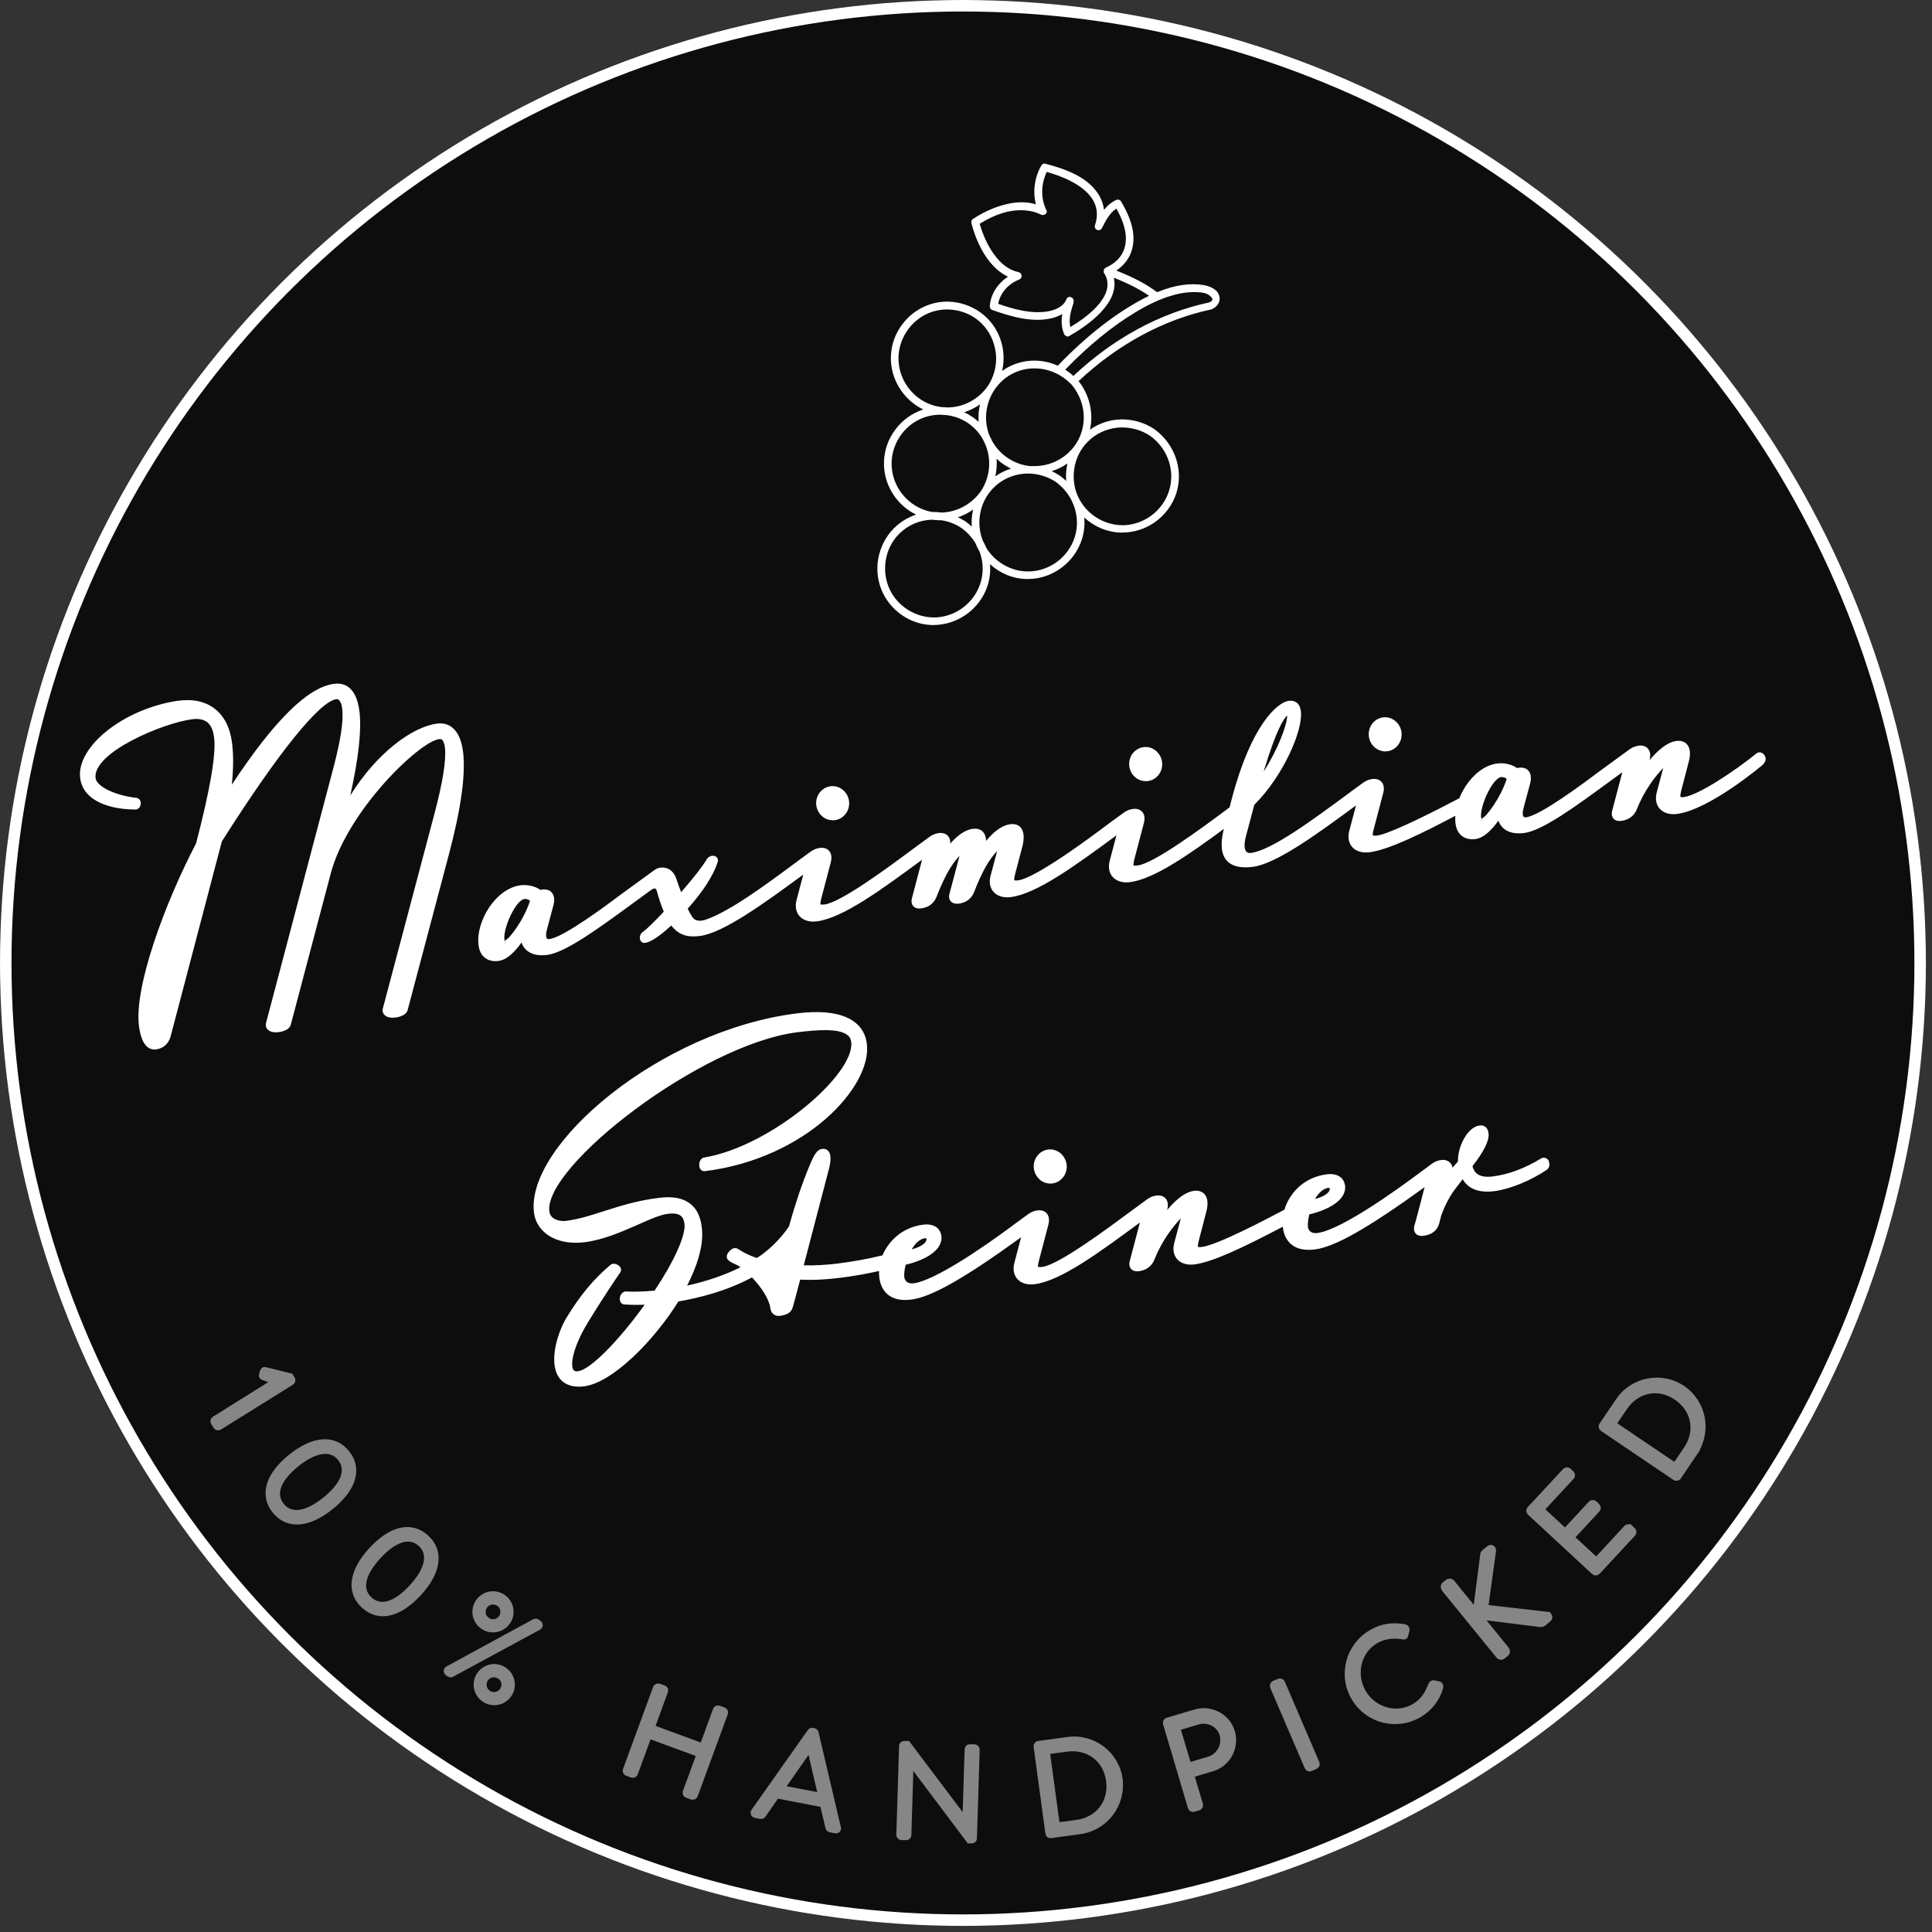
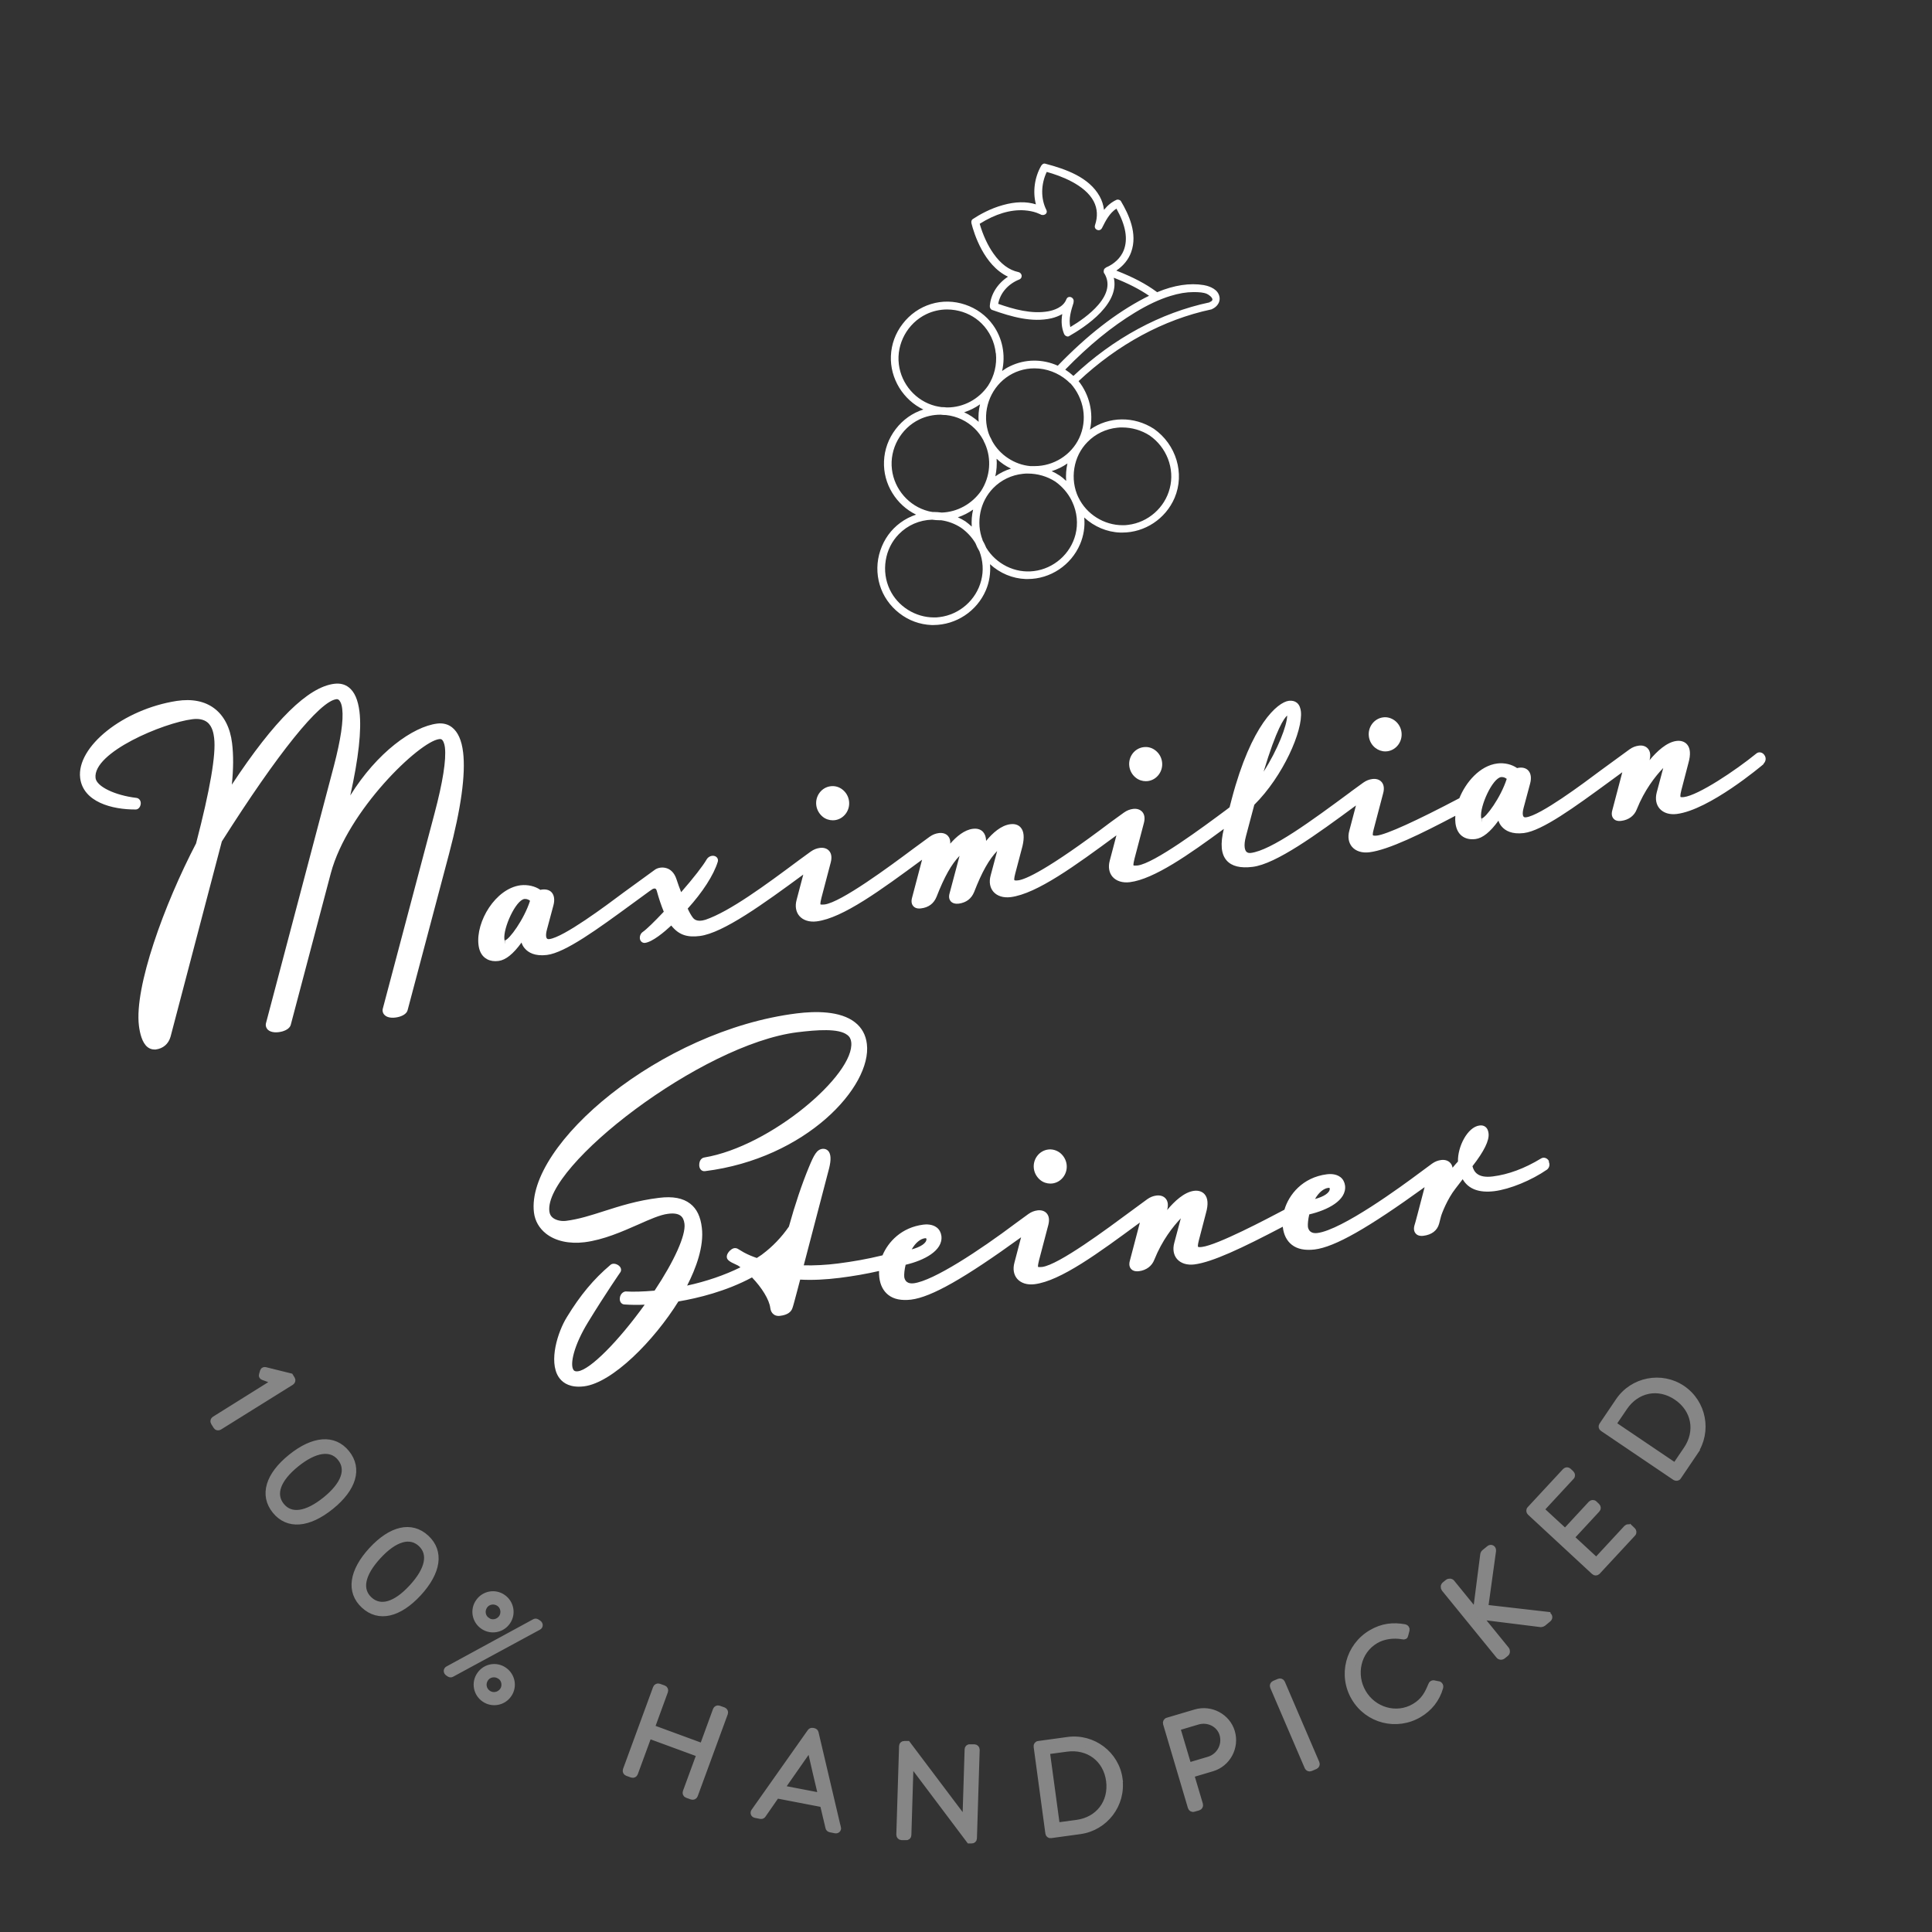
<svg xmlns="http://www.w3.org/2000/svg" fill="none" viewBox="0 0 168 168" height="168" width="168">
  <rect x="0" y="0" width="168" height="168" fill="#333333" stroke="none" />
  <g clip-path="url(#clip0_2096_2347)">
-     <path fill="#0C0D0C" d="M83.73 167.46C129.973 167.46 167.46 129.973 167.46 83.73C167.46 37.487 129.973 0 83.73 0C37.487 0 0 37.487 0 83.73C0 129.973 37.487 167.46 83.73 167.46Z" />
    <path fill="white" d="M40.27 65.41C40.5 67.34 40.09 70.31 39.05 74.24L35.45 87.82C35.39 88.09 35.12 88.3 34.7 88.42C34.3 88.53 33.73 88.56 33.44 88.26C33.28 88.1 33.23 87.88 33.3 87.66L37.78 70.75C38.51 68 38.81 66.07 38.69 65.01C38.63 64.54 38.5 64.38 38.43 64.32C38.39 64.29 38.33 64.25 38.19 64.27C36.47 64.48 30.23 70.47 28.77 75.92L25.29 89.09C25.23 89.36 24.96 89.57 24.55 89.69C24.15 89.8 23.58 89.83 23.28 89.53C23.13 89.37 23.07 89.15 23.14 88.93L29.03 66.62C29.63 64.32 29.88 62.65 29.76 61.65C29.7 61.12 29.54 60.93 29.46 60.86C29.4 60.81 29.33 60.79 29.25 60.8C27.79 60.98 24.16 65.49 19.29 73.17L14.83 90.15C14.65 90.78 14.18 91.18 13.54 91.26C13.5 91.26 13.46 91.26 13.42 91.26C13.21 91.26 13.01 91.19 12.84 91.06C12.35 90.68 12.16 89.83 12.08 89.19C11.67 85.83 14.27 78.67 17.05 73.34C18.26 68.7 18.8 65.59 18.62 64.17C18.58 63.87 18.5 63.18 18.02 62.8C17.71 62.56 17.27 62.47 16.73 62.54C14.22 62.85 8.04 65.43 8.31 67.66C8.4 68.39 9.99 69.16 11.85 69.38C12.07 69.4 12.24 69.59 12.24 69.84C12.24 70.08 12.1 70.36 11.83 70.39C9.72 70.41 7.23 69.73 6.97 67.65C6.64 64.93 10.72 61.67 15.37 60.95C16.7 60.75 17.81 60.97 18.65 61.61C19.49 62.25 20.02 63.29 20.18 64.62C20.31 65.68 20.3 66.85 20.16 68.23C23.87 62.61 26.79 59.74 29.07 59.46C29.56 59.4 29.98 59.5 30.33 59.77C30.83 60.16 31.13 60.85 31.26 61.89C31.45 63.49 31.18 65.93 30.46 69.17C32.79 65.42 35.91 63.18 38.02 62.92C38.51 62.86 38.96 62.97 39.31 63.25C39.82 63.65 40.15 64.38 40.27 65.42V65.41ZM98.77 67.63C99.02 67.83 99.33 67.93 99.64 67.93C99.7 67.93 99.75 67.93 99.81 67.92C100.59 67.82 101.15 67.08 101.05 66.27C101 65.87 100.8 65.51 100.48 65.26C100.18 65.02 99.81 64.92 99.44 64.97C98.65 65.07 98.1 65.81 98.2 66.62C98.25 67.02 98.45 67.38 98.77 67.63ZM119.59 65.03C119.84 65.23 120.15 65.34 120.46 65.34C120.52 65.34 120.57 65.34 120.63 65.33C121.41 65.23 121.97 64.49 121.87 63.68C121.82 63.28 121.62 62.92 121.3 62.67C121 62.44 120.63 62.33 120.27 62.38C119.49 62.48 118.93 63.22 119.03 64.03C119.08 64.43 119.28 64.79 119.6 65.04L119.59 65.03ZM71.55 71.03C71.8 71.23 72.11 71.33 72.42 71.33C72.48 71.33 72.53 71.33 72.59 71.32C73.37 71.22 73.93 70.48 73.83 69.67C73.78 69.27 73.58 68.91 73.26 68.66C72.96 68.42 72.59 68.32 72.22 68.37C71.44 68.47 70.88 69.21 70.98 70.02C71.03 70.42 71.24 70.78 71.55 71.03ZM153.36 66.44C153.16 66.61 148.64 70.42 145.81 70.78C145.18 70.86 144.65 70.69 144.32 70.32C144.01 69.97 143.92 69.47 144.06 68.92L144.63 66.78C143.93 67.51 143 68.7 142.33 70.37C142.12 70.93 141.63 71.3 140.98 71.38C140.6 71.43 140.4 71.3 140.3 71.18C140.2 71.06 140.1 70.85 140.19 70.5L141.07 67.15L139.91 68C136.93 70.18 134.11 72.24 132.51 72.44C131.45 72.57 130.89 72.22 130.6 71.89C130.46 71.74 130.36 71.56 130.3 71.36C129.58 72.36 128.92 72.88 128.31 72.96C127.83 73.02 127.43 72.93 127.12 72.69C126.81 72.45 126.62 72.07 126.56 71.57C126.54 71.37 126.53 71.16 126.55 70.94C123.65 72.47 120.76 73.9 119.08 74.11C118.44 74.19 117.9 74.02 117.57 73.64C117.27 73.29 117.18 72.79 117.33 72.24L117.91 70.04C114.48 72.57 110.96 75.13 108.92 75.38C107.86 75.51 107.12 75.33 106.67 74.83C106.18 74.28 106.1 73.38 106.42 72.08C103.39 74.31 100.34 76.45 98.25 76.71C97.62 76.79 97.07 76.62 96.74 76.24C96.44 75.89 96.35 75.39 96.5 74.84L97.08 72.64C93.52 75.26 90.16 77.72 87.89 78.01C87.25 78.09 86.71 77.92 86.38 77.54C86.08 77.19 85.99 76.69 86.14 76.14L86.71 74C86 74.73 85.38 75.83 84.71 77.56C84.47 78.15 84.02 78.49 83.36 78.58C83.06 78.61 82.82 78.54 82.67 78.37C82.57 78.25 82.47 78.04 82.57 77.69L83.44 74.42C82.73 75.15 82.11 76.26 81.44 77.98C81.2 78.57 80.75 78.91 80.09 78.99C79.71 79.04 79.52 78.91 79.41 78.79C79.31 78.67 79.21 78.46 79.3 78.1L80.18 74.76L80.15 74.78C76.62 77.38 73.29 79.83 71.02 80.12C70.39 80.2 69.84 80.03 69.51 79.65C69.21 79.3 69.12 78.8 69.27 78.25L69.85 76.05C66.41 78.58 62.89 81.13 60.86 81.39C59.89 81.51 59.09 81.39 58.37 80.48C57.77 81.04 56.75 81.9 56.09 81.99C55.91 82.01 55.74 81.91 55.67 81.73C55.58 81.5 55.68 81.18 55.89 81.04C56.2 80.83 56.88 80.17 57.72 79.28C57.49 78.72 57.29 78.12 57.11 77.46C57.08 77.36 57.04 77.3 56.98 77.27C56.91 77.25 56.81 77.27 56.73 77.32L56.48 77.49L54.96 78.6C51.98 80.78 49.16 82.84 47.56 83.04C46.5 83.17 45.94 82.82 45.65 82.49C45.51 82.34 45.41 82.16 45.35 81.96C44.63 82.96 43.97 83.48 43.36 83.56C43.26 83.57 43.17 83.58 43.08 83.58C42.72 83.58 42.42 83.48 42.17 83.29C41.86 83.05 41.67 82.67 41.61 82.17C41.36 80.14 43.09 77.26 45.27 76.98C45.89 76.91 46.54 77.06 46.99 77.38C47.04 77.37 47.09 77.36 47.14 77.35C47.6 77.3 47.85 77.46 47.98 77.61C48.2 77.86 48.25 78.27 48.12 78.74L47.56 80.83C47.41 81.39 47.52 81.57 47.56 81.61C47.61 81.67 47.71 81.67 47.77 81.66C49.02 81.5 52.69 78.76 54.25 77.59L56.96 75.62C57.19 75.46 57.59 75.37 57.98 75.5C58.26 75.59 58.63 75.84 58.83 76.47C58.96 76.86 59.09 77.24 59.23 77.58C60.32 76.33 61.12 75.3 61.45 74.73C61.6 74.47 61.94 74.34 62.2 74.46C62.39 74.55 62.48 74.75 62.41 74.95C62.06 76.09 61.09 77.59 59.8 79.01C59.95 79.34 60.12 79.63 60.23 79.77C60.32 79.89 60.56 80.22 61.34 79.98C63.46 79.26 66.61 76.93 69.39 74.86L69.47 74.8L70.5 74.05C70.77 73.86 71.01 73.77 71.3 73.73C71.63 73.69 71.92 73.78 72.1 73.99C72.3 74.22 72.35 74.56 72.24 74.99L71.43 78.07C71.39 78.23 71.31 78.56 71.35 78.65C71.35 78.65 71.39 78.66 71.5 78.66C71.55 78.66 71.62 78.66 71.7 78.65C73.13 78.47 77.36 75.34 79.38 73.83L80.84 72.76C81.11 72.57 81.35 72.48 81.64 72.44C81.97 72.4 82.26 72.49 82.44 72.7C82.59 72.87 82.65 73.09 82.63 73.36C83.17 72.74 83.86 72.16 84.6 72.07C85.08 72.01 85.35 72.19 85.49 72.35C85.65 72.53 85.74 72.79 85.75 73.12C86.31 72.44 87.05 71.77 87.86 71.67C88.34 71.61 88.61 71.79 88.75 71.95C89.04 72.27 89.09 72.82 88.91 73.58L88.28 75.97C88.17 76.4 88.19 76.51 88.21 76.54C88.21 76.54 88.28 76.59 88.55 76.55C89.15 76.47 90.99 75.72 96.61 71.47L96.68 71.42L97.73 70.66C98 70.47 98.24 70.38 98.53 70.34C98.86 70.3 99.14 70.39 99.33 70.6C99.53 70.83 99.58 71.17 99.46 71.6L98.65 74.68C98.61 74.84 98.53 75.18 98.57 75.26C98.57 75.26 98.61 75.27 98.72 75.27C98.77 75.27 98.84 75.27 98.92 75.26C100.36 75.08 104.59 71.94 106.62 70.43L106.92 70.2L107.11 69.47C108.81 63 111.09 61.07 112.07 60.94C112.35 60.91 112.58 60.96 112.76 61.1C113.02 61.3 113.09 61.63 113.12 61.85C113.32 63.52 111.57 67.5 109.07 69.98L108.35 72.69C108.1 73.61 108.28 73.95 108.37 74.05C108.46 74.15 108.59 74.19 108.76 74.17C110.55 73.95 114.05 71.37 117.42 68.88C117.43 68.88 117.46 68.85 117.48 68.83L118.54 68.06C118.81 67.87 119.05 67.78 119.34 67.74C119.67 67.7 119.96 67.79 120.14 68C120.28 68.16 120.42 68.47 120.27 69L119.46 72.08C119.33 72.55 119.38 72.63 119.39 72.64C119.39 72.64 119.46 72.69 119.73 72.66C120.57 72.56 123.18 71.37 126.9 69.41C127.46 68.02 128.68 66.58 130.2 66.39C130.82 66.31 131.47 66.47 131.92 66.79C131.97 66.78 132.02 66.77 132.07 66.76C132.53 66.7 132.78 66.87 132.91 67.02C133.13 67.27 133.18 67.68 133.05 68.15L132.49 70.24C132.34 70.8 132.45 70.98 132.49 71.02C132.54 71.08 132.64 71.08 132.7 71.07C133.95 70.91 137.62 68.17 139.18 67L141.7 65.16C141.97 64.97 142.21 64.88 142.5 64.84C142.83 64.79 143.12 64.89 143.3 65.1C143.5 65.33 143.55 65.67 143.44 66.1C144.08 65.33 144.93 64.54 145.78 64.43C146.16 64.38 146.49 64.49 146.7 64.73C146.99 65.06 147.03 65.61 146.82 66.35L146.2 68.73C146.08 69.2 146.13 69.29 146.13 69.3C146.13 69.3 146.2 69.34 146.43 69.31C147.69 69.15 150.9 67.01 152.73 65.52C152.82 65.44 152.96 65.4 153.1 65.43C153.26 65.46 153.4 65.58 153.48 65.75C153.59 65.98 153.53 66.24 153.34 66.42L153.36 66.44ZM128.88 71.49L128.84 71.17C129.21 71.11 130.5 69.35 131.02 67.73C130.92 67.65 130.78 67.57 130.6 67.57C130.58 67.57 130.56 67.57 130.54 67.57C129.78 67.66 128.67 70.11 128.79 71.08C128.8 71.17 128.82 71.19 128.82 71.2L128.88 71.5V71.49ZM109.88 67.1C111.09 65.22 111.92 63.08 111.93 62.22C111.66 62.45 111 63.37 109.88 67.1ZM43.95 82.09L43.91 81.77C44.28 81.71 45.57 79.95 46.09 78.33C46 78.25 45.85 78.17 45.67 78.17C45.65 78.17 45.63 78.17 45.61 78.17C44.85 78.26 43.74 80.71 43.86 81.68C43.87 81.77 43.89 81.8 43.89 81.8L43.95 82.1V82.09ZM90.47 102.62C90.72 102.82 91.03 102.92 91.34 102.92C91.4 102.92 91.45 102.92 91.51 102.91C92.29 102.81 92.85 102.07 92.75 101.26C92.7 100.86 92.49 100.5 92.18 100.25C91.88 100.02 91.51 99.91 91.14 99.96C90.36 100.06 89.8 100.8 89.9 101.61C89.95 102.01 90.16 102.37 90.47 102.62ZM134.68 101.03C134.79 101.27 134.73 101.53 134.53 101.7C133.17 102.64 131.3 103.41 129.94 103.58C128.61 103.74 127.69 103.4 127.19 102.54C126.86 102.97 126.56 103.36 126.56 103.36C125.85 104.27 125.37 105.52 125.3 105.79L125.14 106.41C124.98 107 124.5 107.37 123.78 107.46C123.41 107.51 123.2 107.38 123.1 107.26C123 107.14 122.9 106.93 122.99 106.58C123.07 106.35 123.35 105.26 123.88 103.23C118.94 106.8 116.08 108.43 114.32 108.65C113.48 108.75 112.81 108.62 112.33 108.24C111.9 107.9 111.63 107.39 111.55 106.71C111.55 106.7 111.55 106.69 111.55 106.67C107.97 108.55 105.42 109.75 103.86 109.95C103.23 110.03 102.68 109.86 102.35 109.48C102.05 109.13 101.96 108.63 102.11 108.08L102.68 105.94C101.99 106.67 101.05 107.86 100.38 109.53C100.17 110.09 99.68 110.46 99.03 110.54C98.65 110.58 98.46 110.46 98.35 110.34C98.25 110.22 98.15 110.01 98.24 109.66L99.12 106.31L99.09 106.33C95.56 108.93 92.23 111.39 89.96 111.67C89.33 111.75 88.78 111.58 88.45 111.2C88.15 110.85 88.06 110.35 88.21 109.8L88.79 107.59C83.86 111.16 80.99 112.79 79.23 113.01C78.39 113.11 77.72 112.98 77.24 112.6C76.81 112.26 76.54 111.75 76.46 111.07C76.44 110.89 76.43 110.71 76.44 110.52C75.3 110.78 74.2 110.97 73.01 111.12C71.8 111.27 70.64 111.33 69.58 111.27L69.32 112.26C69.13 112.96 68.99 113.52 68.92 113.71C68.81 114.1 68.45 114.35 67.83 114.42C67.55 114.46 67.36 114.37 67.26 114.28C67.1 114.16 67.01 113.97 66.98 113.73C66.9 113.03 66.25 111.97 65.39 111.08C63.16 112.28 60.71 112.88 58.99 113.17C56.87 116.58 53.26 120.24 50.79 120.55C50.62 120.57 50.47 120.58 50.33 120.58C49.34 120.58 48.83 120.13 48.57 119.73C47.7 118.37 48.49 115.82 49.3 114.52C50.46 112.62 51.62 111.23 53.06 110.01C53.25 109.81 53.61 109.88 53.83 110.07C54.05 110.26 54.04 110.51 53.93 110.65C53.93 110.65 52.68 112.45 51.15 114.95C49.89 117 49.55 118.63 49.86 119.11C49.89 119.16 49.97 119.28 50.26 119.24C51.31 119.11 53.75 116.66 56.06 113.45C55.45 113.48 54.85 113.47 54.27 113.43L54.18 113.41C54.01 113.35 53.84 113.15 53.91 112.8C53.95 112.58 54.13 112.33 54.4 112.3C55.05 112.34 55.86 112.32 56.92 112.23C58.65 109.63 59.64 107.41 59.52 106.42C59.48 106.09 59.37 105.86 59.19 105.72C58.96 105.54 58.59 105.48 58.08 105.55C57.42 105.63 56.53 106.02 55.5 106.48C54.09 107.1 52.49 107.81 50.83 108.02C49.5 108.18 48.31 107.92 47.49 107.28C46.89 106.81 46.52 106.17 46.43 105.43C45.72 99.55 57.42 89.6 69.29 88.12C70.89 87.92 73.07 87.89 74.35 88.9C74.94 89.36 75.29 90 75.38 90.78C75.83 94.47 70.11 100.74 61.3 101.84C61.15 101.86 61 101.8 60.91 101.67C60.77 101.48 60.78 101.18 60.86 100.97C60.94 100.79 61.08 100.67 61.25 100.65C67.02 99.69 74.35 93.42 74.02 90.62C73.99 90.35 73.88 90.14 73.67 89.99C72.92 89.41 71.06 89.55 69.34 89.76C60.98 90.8 47.3 101.4 47.77 105.33C47.8 105.58 47.9 105.76 48.08 105.9C48.39 106.14 48.88 106.21 49.23 106.16C50.33 106.02 51.39 105.68 52.51 105.32C53.86 104.89 55.4 104.39 57.31 104.16C58.5 104.01 59.39 104.18 60.02 104.67C60.59 105.11 60.92 105.8 61.03 106.76C61.23 108.39 60.51 110.31 59.75 111.79C61.41 111.43 63.02 110.88 64.39 110.2C64.32 110.15 64.25 110.1 64.18 110.05L63.64 109.79C63.42 109.67 63.22 109.54 63.2 109.32C63.17 109.04 63.44 108.75 63.62 108.63C63.88 108.46 64.08 108.55 64.15 108.59L64.69 108.91C65.06 109.11 65.43 109.26 65.81 109.39C65.95 109.3 66.09 109.21 66.22 109.12L66.31 109.05C67.17 108.41 67.96 107.59 68.6 106.66C69.13 104.75 69.73 102.96 70.34 101.49C70.78 100.43 71.02 99.96 71.52 99.9C71.71 99.88 71.89 99.94 72.02 100.08C72.26 100.35 72.28 100.85 72.1 101.58L69.89 110.03C70.84 110.05 71.84 110 72.86 109.87C74.18 109.7 75.39 109.49 76.74 109.16C77.23 107.99 78.39 106.73 80.29 106.49C80.51 106.46 81.06 106.43 81.46 106.74C81.68 106.91 81.82 107.17 81.86 107.47C82.02 108.76 80.33 109.61 78.75 109.98C78.65 110.39 78.61 110.8 78.63 111.03C78.64 111.14 78.69 111.34 78.86 111.47C79 111.58 79.2 111.62 79.45 111.59C81.16 111.38 85.17 108.74 88.35 106.35L89.42 105.57C89.69 105.38 89.93 105.29 90.22 105.25C90.55 105.21 90.84 105.3 91.02 105.51C91.22 105.74 91.27 106.08 91.16 106.51L90.35 109.59C90.31 109.75 90.23 110.09 90.27 110.17C90.27 110.17 90.31 110.18 90.42 110.18C90.47 110.18 90.54 110.18 90.62 110.17C92.06 109.99 96.29 106.84 98.33 105.33L99.76 104.28C100.03 104.09 100.27 104 100.56 103.96C100.89 103.92 101.18 104.01 101.36 104.22C101.56 104.45 101.61 104.79 101.49 105.22C102.13 104.45 102.98 103.66 103.83 103.55C104.21 103.5 104.54 103.61 104.75 103.85C105.04 104.18 105.08 104.73 104.87 105.47L104.25 107.85C104.14 108.28 104.16 108.39 104.18 108.42C104.18 108.42 104.25 108.47 104.52 108.43C105.87 108.26 110.12 106.02 111.69 105.19C112.07 103.9 113.25 102.38 115.39 102.11C115.61 102.08 116.16 102.05 116.56 102.36C116.78 102.53 116.92 102.79 116.96 103.09C117.12 104.38 115.43 105.23 113.85 105.6C113.75 106.02 113.71 106.42 113.73 106.66C113.74 106.77 113.79 106.97 113.96 107.1C114.1 107.21 114.3 107.25 114.55 107.22C116.7 106.95 121.9 103.14 123.45 101.98L124.52 101.19C124.79 101 125.03 100.91 125.32 100.87C125.65 100.83 125.93 100.92 126.12 101.13C126.22 101.24 126.28 101.38 126.31 101.54C126.47 101.35 126.62 101.17 126.78 101C126.74 99.72 127.61 98 128.65 97.87C128.86 97.84 129.03 97.88 129.17 97.99C129.37 98.15 129.42 98.39 129.44 98.56C129.51 99.17 129.06 100.1 128.04 101.41C128.17 101.91 128.52 102.46 129.8 102.3C131.16 102.13 132.57 101.61 134 100.74C134.11 100.67 134.24 100.65 134.37 100.69C134.51 100.73 134.62 100.83 134.69 100.96L134.68 101.03ZM115.64 103.33C115.64 103.33 115.59 103.28 115.52 103.29C115.09 103.34 114.67 103.7 114.35 104.26C115.08 104.07 115.68 103.72 115.63 103.33H115.64ZM80.56 107.71C80.56 107.71 80.51 107.66 80.45 107.67C80.02 107.72 79.6 108.08 79.28 108.64C80.01 108.45 80.61 108.1 80.56 107.71ZM105.4 26.88C105.4 26.88 105.34 26.91 105.31 26.91C101.18 27.79 97.19 29.95 93.79 33.14C94.73 34.32 95.11 35.9 94.78 37.36C96.43 36.2 98.61 36.17 100.34 37.29C102.28 38.65 103.04 41.17 102.14 43.29C101.36 45.12 99.55 46.31 97.59 46.31C97.53 46.31 97.47 46.31 97.41 46.31C96.26 46.27 95.15 45.8 94.28 45C94.36 45.79 94.23 46.59 93.92 47.32C93.14 49.15 91.33 50.35 89.37 50.35C89.31 50.35 89.25 50.35 89.19 50.35C88.05 50.31 86.95 49.85 86.09 49.06C86.15 49.83 86.03 50.62 85.73 51.32C84.95 53.15 83.14 54.34 81.18 54.35C81.12 54.35 81.06 54.35 81 54.35C79.99 54.31 79.02 53.96 78.2 53.32C77.38 52.68 76.79 51.83 76.5 50.86C76.21 49.89 76.22 48.85 76.55 47.87C76.88 46.88 77.48 46.05 78.3 45.45C78.71 45.15 79.17 44.91 79.66 44.75C78.8 44.33 78.09 43.68 77.59 42.86C77.08 42.03 76.83 41.08 76.87 40.11C76.91 39.1 77.26 38.13 77.89 37.31C78.51 36.5 79.34 35.91 80.29 35.61C79.43 35.2 78.71 34.54 78.2 33.72C77.69 32.88 77.43 31.93 77.47 30.96C77.51 29.94 77.86 28.97 78.5 28.15C79.13 27.33 79.98 26.74 80.95 26.44C81.92 26.14 82.95 26.16 83.93 26.49C84.91 26.82 85.75 27.43 86.34 28.25C87.17 29.4 87.46 30.86 87.14 32.26C87.37 32.09 87.6 31.95 87.84 31.84C89.14 31.21 90.65 31.2 91.98 31.8C94.53 29.16 97.01 27.23 99.54 25.91C99.66 25.85 99.78 25.79 99.92 25.72C99.09 25.15 98.14 24.66 96.85 24.15C97.08 25.11 96.69 26.13 95.71 27.17C94.8 28.13 93.59 28.87 92.96 29.23C92.9 29.27 92.82 29.27 92.75 29.24C92.65 29.21 92.57 29.13 92.53 29.04C92.32 28.53 92.26 27.98 92.37 27.31C92.09 27.47 91.76 27.6 91.42 27.68C89.74 28.06 87.96 27.55 86.27 26.95C86.12 26.9 86.06 26.73 86.07 26.6C86.15 25.59 86.73 24.67 87.65 24.06C85.55 23.07 84.69 20.28 84.48 19.44C84.46 19.36 84.43 19.16 84.59 19.05C85.18 18.66 86.12 18.13 87.22 17.83C88.29 17.53 89.25 17.51 90.08 17.77C89.79 16.68 89.96 15.43 90.53 14.43C90.6 14.31 90.73 14.19 90.88 14.23C92.71 14.71 94.7 15.42 95.62 17.07C95.82 17.43 95.95 17.83 96 18.25C96.32 17.85 96.67 17.57 97.08 17.38C97.21 17.32 97.4 17.38 97.47 17.49C98.14 18.62 98.95 20.31 98.36 21.93C98.13 22.57 97.68 23.12 97.07 23.53C98.55 24.11 99.63 24.68 100.57 25.37C100.59 25.38 100.6 25.4 100.62 25.41C102.11 24.79 103.47 24.59 104.67 24.79C104.92 24.83 105.74 25.02 105.98 25.61C106.22 26.18 105.86 26.68 105.39 26.88H105.4ZM96.15 23.27C96.89 22.96 97.45 22.43 97.71 21.78C98.1 20.8 97.9 19.61 97.08 18.14C96.48 18.53 96.15 19.18 95.83 19.82C95.73 20.02 95.54 20.05 95.4 19.99C95.26 19.93 95.15 19.78 95.22 19.57C95.47 18.83 95.43 18.13 95.1 17.5C94.34 16.06 92.22 15.28 91.02 14.95C90.51 16.03 90.49 17.27 90.99 18.26C91.05 18.39 91.03 18.51 90.94 18.6C90.84 18.69 90.69 18.72 90.56 18.68C90.56 18.69 90.56 18.68 90.51 18.66C90.48 18.65 90.45 18.62 90.43 18.62C90.32 18.57 90.24 18.54 90.14 18.5C89.83 18.39 89.48 18.32 89.08 18.29C87.87 18.21 86.56 18.6 85.19 19.46C85.47 20.43 85.89 21.35 86.39 22.05C87.02 22.95 87.75 23.49 88.56 23.66C88.71 23.69 88.83 23.82 88.84 23.98C88.85 24.12 88.77 24.25 88.64 24.3C87.66 24.69 86.97 25.48 86.8 26.42C88.14 26.89 89.7 27.33 91.16 27.07C91.63 26.98 92.46 26.73 92.73 26.02C92.79 25.87 92.9 25.82 93.01 25.82C93.05 25.82 93.08 25.82 93.12 25.84C93.28 25.89 93.41 26.07 93.35 26.28V26.33C93.13 27.02 92.91 27.74 93.07 28.44C93.8 28.01 94.81 27.32 95.51 26.5C96.34 25.53 96.52 24.62 96.05 23.81C95.98 23.74 95.96 23.64 95.98 23.54C95.98 23.42 96.06 23.32 96.18 23.27H96.15ZM84.62 44.31C84.21 44.6 83.76 44.83 83.29 44.98C83.51 45.08 83.73 45.2 83.94 45.33C84.13 45.47 84.32 45.62 84.5 45.79C84.47 45.29 84.5 44.79 84.62 44.31ZM85.22 35.16C84.8 35.46 84.33 35.69 83.84 35.85C84.3 36.06 84.72 36.34 85.1 36.68C85.1 36.68 85.1 36.67 85.1 36.66C85.06 36.16 85.1 35.65 85.22 35.16ZM86.59 30.73C86.49 29.74 86.05 28.81 85.35 28.12C84.73 27.51 83.95 27.12 83.07 26.97C82.83 26.93 82.59 26.91 82.36 26.91C81.73 26.91 81.11 27.05 80.55 27.32C78.92 28.1 77.94 29.89 78.16 31.67C78.37 33.41 79.65 34.87 81.33 35.3C81.49 35.34 81.66 35.37 81.86 35.4C82.01 35.4 82.17 35.41 82.34 35.43H82.37C83.77 35.43 85.1 34.73 85.92 33.54C86.46 32.71 86.7 31.71 86.6 30.73H86.59ZM77.56 40.82C77.77 42.56 79.05 44.02 80.73 44.45C80.84 44.48 80.96 44.5 81.09 44.52C81.12 44.52 81.15 44.52 81.18 44.52C81.41 44.52 81.65 44.54 81.89 44.57C83.24 44.53 84.52 43.82 85.31 42.69C86.11 41.45 86.24 39.91 85.65 38.58C85.6 38.48 85.54 38.37 85.5 38.26C85.3 37.89 85.05 37.55 84.75 37.26C84.09 36.61 83.21 36.19 82.26 36.09C82.11 36.09 81.95 36.08 81.8 36.06C81.79 36.06 81.78 36.06 81.77 36.06C81.14 36.06 80.51 36.2 79.95 36.47C78.32 37.25 77.34 39.04 77.56 40.82ZM81.73 45.24C81.5 45.24 81.27 45.22 81.05 45.19C79.95 45.22 78.92 45.67 78.16 46.45C77.55 47.07 77.16 47.86 77.02 48.73C76.88 49.6 77 50.48 77.37 51.26C78.07 52.74 79.61 53.69 81.21 53.69C81.37 53.69 81.54 53.69 81.7 53.66C83.43 53.45 84.89 52.17 85.32 50.48C85.54 49.64 85.48 48.76 85.17 47.94C85.03 47.71 84.91 47.47 84.82 47.23C84.5 46.7 84.08 46.25 83.57 45.89C83.05 45.55 82.47 45.33 81.85 45.24C81.81 45.24 81.77 45.24 81.73 45.24ZM92.13 41.34C92.33 41.48 92.53 41.64 92.71 41.82C92.67 41.31 92.71 40.8 92.82 40.3C92.4 40.59 91.94 40.82 91.45 40.97C91.69 41.08 91.91 41.2 92.12 41.34H92.13ZM86.66 39.9C86.7 40.4 86.66 40.91 86.55 41.42C86.96 41.13 87.42 40.9 87.91 40.75C87.46 40.53 87.04 40.25 86.67 39.9H86.66ZM93.07 33.34C92.35 32.61 91.38 32.15 90.37 32.05C90.23 32.04 90.09 32.03 89.95 32.03C89.06 32.03 88.2 32.31 87.48 32.84C86.07 33.88 85.43 35.73 85.89 37.43C85.93 37.59 85.99 37.76 86.07 37.94C86.16 38.1 86.23 38.25 86.29 38.38C86.62 38.97 87.1 39.48 87.67 39.85C88.25 40.23 88.91 40.47 89.59 40.53C89.63 40.53 89.68 40.53 89.72 40.53C89.81 40.53 89.89 40.53 89.98 40.53C91.61 40.53 93.14 39.58 93.84 38.1C94.58 36.53 94.28 34.66 93.08 33.33L93.07 33.34ZM85.43 46.96C85.56 47.18 85.67 47.41 85.76 47.63C86.18 48.32 86.79 48.88 87.53 49.25C88.28 49.62 89.09 49.76 89.9 49.66C91.63 49.45 93.09 48.17 93.52 46.48C93.76 45.54 93.66 44.53 93.24 43.64C93.21 43.59 93.19 43.55 93.18 43.51C92.85 42.86 92.36 42.3 91.77 41.88C91.06 41.42 90.22 41.18 89.38 41.18C89.24 41.18 89.1 41.18 88.96 41.2C87.97 41.3 87.05 41.74 86.36 42.45C85.8 43.03 85.41 43.76 85.25 44.57C85.09 45.38 85.15 46.2 85.44 46.95L85.43 46.96ZM93.77 43.24C94.47 44.72 96.01 45.67 97.61 45.67C97.77 45.67 97.94 45.67 98.1 45.64C99.83 45.43 101.29 44.15 101.72 42.46C101.94 41.61 101.88 40.72 101.56 39.89C101.24 39.07 100.69 38.37 99.97 37.87C99.26 37.41 98.42 37.17 97.58 37.17C97.44 37.17 97.3 37.17 97.16 37.19C96.17 37.29 95.25 37.73 94.56 38.44C93.95 39.06 93.56 39.85 93.42 40.72C93.28 41.59 93.4 42.47 93.77 43.25V43.24ZM105.18 26.27C105.34 26.22 105.42 26.14 105.43 26.05C105.43 25.86 105.12 25.63 104.94 25.55C104.63 25.42 104.26 25.41 103.93 25.4C103.88 25.4 103.83 25.4 103.77 25.4C103.16 25.4 102.5 25.51 101.76 25.74C100.82 26.03 99.81 26.5 98.69 27.18C96.68 28.4 94.69 30.02 92.63 32.14C92.88 32.3 93.11 32.48 93.34 32.69C96.82 29.41 100.92 27.19 105.19 26.29L105.18 26.27Z" />
    <path stroke-miterlimit="10" stroke-width="0.48" stroke="#868686" fill="#868686" d="M25.34 120.21L19.08 124.11C18.98 124.17 18.85 124.15 18.79 124.05L18.57 123.7C18.5 123.59 18.54 123.46 18.64 123.4L23.87 120.13L22.89 119.77C22.78 119.73 22.72 119.66 22.76 119.54L22.85 119.23C22.89 119.11 23 119.1 23.08 119.12L25.26 119.66L25.42 119.92C25.48 120.02 25.44 120.15 25.34 120.21ZM30.16 126.33C31.28 127.71 30.75 129.45 28.79 131.03C26.83 132.61 25.03 132.77 23.91 131.39C22.79 130.01 23.32 128.27 25.28 126.69C27.24 125.11 29.04 124.95 30.16 126.33ZM29.58 126.8C28.79 125.82 27.41 126.02 25.79 127.32C24.16 128.64 23.69 129.93 24.49 130.92C25.28 131.9 26.64 131.72 28.28 130.4C29.9 129.09 30.38 127.79 29.58 126.8ZM37.08 133.71C38.39 134.92 38.11 136.71 36.41 138.56C34.7 140.41 32.94 140.83 31.63 139.62C30.32 138.41 30.6 136.62 32.3 134.77C34.01 132.92 35.77 132.5 37.08 133.71ZM36.58 134.26C35.65 133.4 34.32 133.8 32.91 135.33C31.48 136.88 31.21 138.22 32.14 139.08C33.07 139.94 34.39 139.56 35.81 138.01C37.22 136.48 37.51 135.12 36.58 134.26ZM44.26 147.36C43.78 148.07 42.81 148.25 42.11 147.77C41.4 147.29 41.21 146.33 41.7 145.62C42.18 144.91 43.14 144.72 43.85 145.21C44.55 145.69 44.75 146.65 44.26 147.36ZM43.46 145.77C43.04 145.49 42.49 145.6 42.23 145.99C41.95 146.41 42.05 146.95 42.47 147.23C42.86 147.49 43.41 147.4 43.7 146.98C43.96 146.59 43.86 146.03 43.47 145.77H43.46ZM46.7 141.03C46.62 140.98 46.56 140.97 46.47 141.02L38.94 145.12C38.79 145.2 38.79 145.39 38.93 145.49L39.06 145.58C39.15 145.64 39.24 145.62 39.29 145.59L46.84 141.5C46.99 141.42 46.99 141.23 46.85 141.13L46.7 141.03ZM41.59 139.29C42.07 138.58 43.03 138.39 43.74 138.88C44.44 139.36 44.64 140.32 44.15 141.03C43.67 141.74 42.7 141.92 42 141.44C41.29 140.96 41.1 140 41.59 139.29ZM42.38 140.9C42.77 141.16 43.32 141.07 43.61 140.65C43.87 140.26 43.77 139.7 43.38 139.44C42.96 139.16 42.41 139.27 42.15 139.66C41.87 140.08 41.97 140.62 42.39 140.9H42.38ZM62.93 148.7L62.51 148.55C62.39 148.51 62.27 148.57 62.23 148.68L61.08 151.83L56.7 150.22L57.85 147.07C57.89 146.96 57.84 146.83 57.72 146.79L57.3 146.64C57.19 146.6 57.06 146.66 57.02 146.77L54.4 153.91C54.36 154.02 54.42 154.15 54.53 154.19L54.95 154.34C55.07 154.38 55.19 154.32 55.23 154.21L56.43 150.94L60.81 152.55L59.61 155.82C59.57 155.93 59.62 156.06 59.74 156.1L60.16 156.25C60.27 156.29 60.4 156.23 60.44 156.12L63.06 148.98C63.1 148.87 63.04 148.74 62.93 148.7ZM72.89 158.92C72.93 159.08 72.81 159.21 72.64 159.18L72.19 159.09C72.09 159.07 72.03 158.99 72.02 158.93L71.54 156.91L67.54 156.14L66.36 157.84C66.33 157.89 66.25 157.95 66.14 157.93L65.69 157.84C65.52 157.81 65.46 157.64 65.55 157.51L70.44 150.58C70.49 150.52 70.55 150.47 70.66 150.49L70.77 150.51C70.87 150.53 70.92 150.6 70.94 150.67L72.88 158.92H72.89ZM71.38 156.15C71.06 154.81 70.76 153.47 70.45 152.13L70.36 152.11L68 155.49L71.38 156.14V156.15ZM84.74 151.92H84.34C84.21 151.9 84.12 152 84.12 152.12L83.93 158.24C83.93 158.24 83.92 158.24 83.91 158.24L78.93 151.63H78.64C78.53 151.62 78.42 151.71 78.42 151.82L78.18 159.55C78.18 159.66 78.28 159.77 78.39 159.77H78.79C78.92 159.79 79.01 159.69 79.01 159.57L79.2 153.32H79.21L84.28 160.06H84.49C84.6 160.07 84.71 159.98 84.71 159.87L84.95 152.14C84.95 152.03 84.85 151.92 84.74 151.92ZM97.37 154.71C97.67 156.92 96.11 158.95 93.92 159.25L91.37 159.6C91.26 159.62 91.15 159.53 91.14 159.41L90.12 151.87C90.1 151.76 90.18 151.64 90.3 151.63L92.85 151.28C95.05 150.98 97.09 152.52 97.38 154.71H97.37ZM96.42 154.84C96.17 152.97 94.63 151.83 92.76 152.08L91.05 152.31L91.92 158.72L93.63 158.49C95.5 158.24 96.67 156.72 96.42 154.84ZM107.14 150.58C107.55 151.95 106.76 153.39 105.42 153.79L103.6 154.33L104.37 156.92C104.4 157.03 104.33 157.16 104.22 157.19L103.8 157.31C103.68 157.35 103.56 157.27 103.53 157.16L101.37 149.87C101.34 149.76 101.4 149.63 101.52 149.6L103.95 148.88C105.3 148.48 106.74 149.25 107.14 150.58ZM106.28 150.81C106.01 149.92 105.04 149.46 104.14 149.73L102.39 150.25L103.36 153.51L105.11 152.99C106.01 152.72 106.56 151.76 106.28 150.81ZM111.5 146.32C111.45 146.21 111.32 146.16 111.21 146.21L110.79 146.39C110.68 146.44 110.63 146.57 110.68 146.68L113.68 153.67C113.73 153.78 113.86 153.83 113.97 153.78L114.39 153.6C114.5 153.55 114.55 153.42 114.5 153.31L111.5 146.32ZM125.1 146.44L124.65 146.35C124.57 146.35 124.48 146.38 124.43 146.52C124.14 147.22 123.84 147.87 122.98 148.38C121.42 149.3 119.44 148.69 118.55 147.16C117.65 145.63 118.07 143.6 119.63 142.68C120.3 142.28 121.18 142.17 121.96 142.31C122.12 142.35 122.2 142.31 122.22 142.17L122.33 141.75C122.36 141.62 122.28 141.51 122.16 141.48C121.15 141.3 120.22 141.38 119.22 141.97C117.24 143.14 116.58 145.67 117.75 147.65C118.92 149.63 121.44 150.27 123.42 149.1C124.3 148.58 124.97 147.77 125.26 146.72C125.29 146.61 125.23 146.46 125.11 146.45L125.1 146.44ZM134.58 140.4L129.17 139.78L129.85 134.86C129.88 134.61 129.65 134.5 129.49 134.63L129.05 134.99C129 135.03 128.95 135.14 128.95 135.22L128.32 140.13L126.27 137.61C126.18 137.49 126 137.48 125.88 137.57L125.62 137.78C125.5 137.88 125.49 138.05 125.58 138.17L130.31 143.98C130.4 144.1 130.57 144.12 130.7 144.02L130.96 143.81C131.08 143.72 131.09 143.54 131 143.42L128.7 140.59L133.99 141.25C133.99 141.25 134.14 141.23 134.2 141.18L134.65 140.81C134.85 140.65 134.69 140.42 134.58 140.41V140.4ZM141.74 132.84C141.66 132.76 141.52 132.76 141.43 132.85L138.81 135.68L136.66 133.69L138.9 131.27C138.98 131.19 138.98 131.05 138.89 130.96L138.65 130.73C138.57 130.65 138.42 130.66 138.34 130.74L136.1 133.16L134.04 131.26L136.66 128.43C136.75 128.34 136.73 128.2 136.65 128.12L136.41 127.89C136.33 127.81 136.19 127.81 136.1 127.9L133.02 131.22C132.93 131.31 132.95 131.45 133.03 131.53L138.61 136.7C138.69 136.78 138.83 136.78 138.92 136.69L142 133.37C142.09 133.28 142.07 133.14 141.99 133.06L141.75 132.83L141.74 132.84ZM147.39 126.31L145.95 128.44C145.89 128.54 145.75 128.55 145.65 128.49L139.35 124.23C139.25 124.17 139.22 124.03 139.28 123.94L140.72 121.81C141.96 119.97 144.47 119.48 146.3 120.71C148.15 121.96 148.62 124.47 147.38 126.31H147.39ZM145.77 121.51C144.21 120.45 142.33 120.83 141.27 122.4L140.3 123.83L145.66 127.45L146.63 126.02C147.69 124.46 147.34 122.57 145.77 121.51Z" />
-     <circle stroke="white" r="83.235" cy="83.735" cx="83.735" />
  </g>
  <defs>
    <clipPath id="clip0_2096_2347">
      <rect fill="white" height="167.47" width="167.47" />
    </clipPath>
  </defs>
</svg>